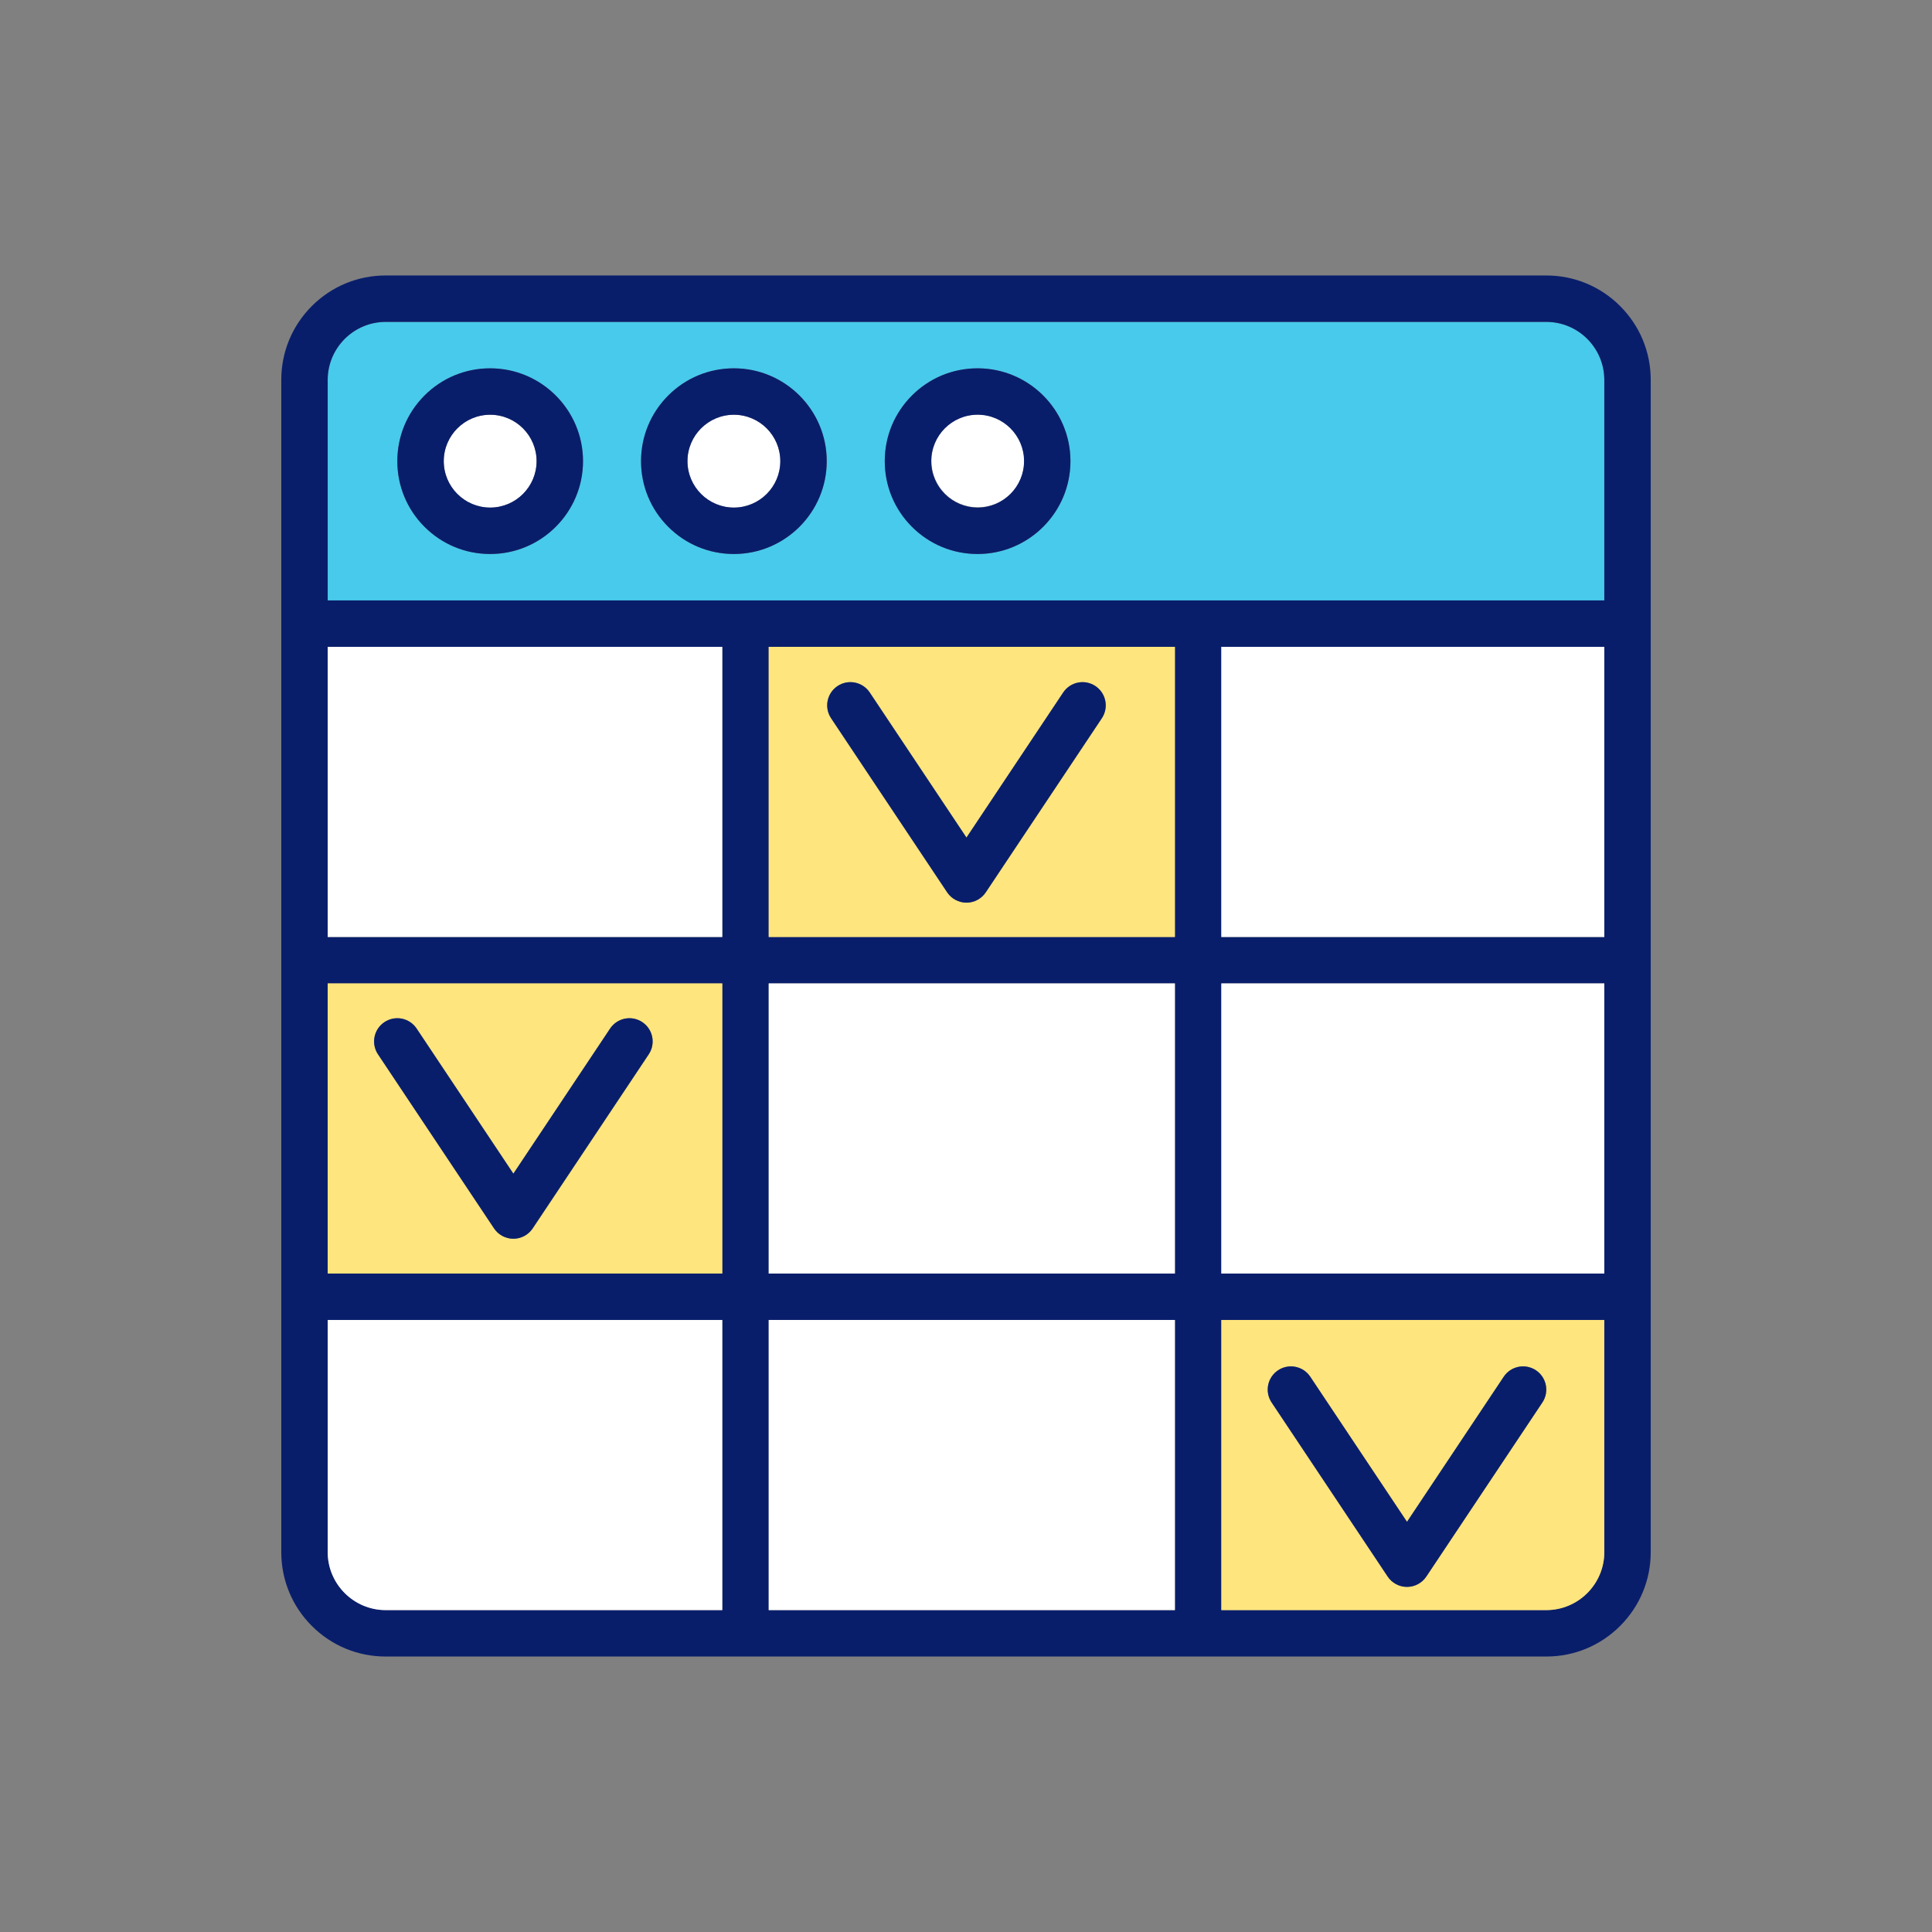
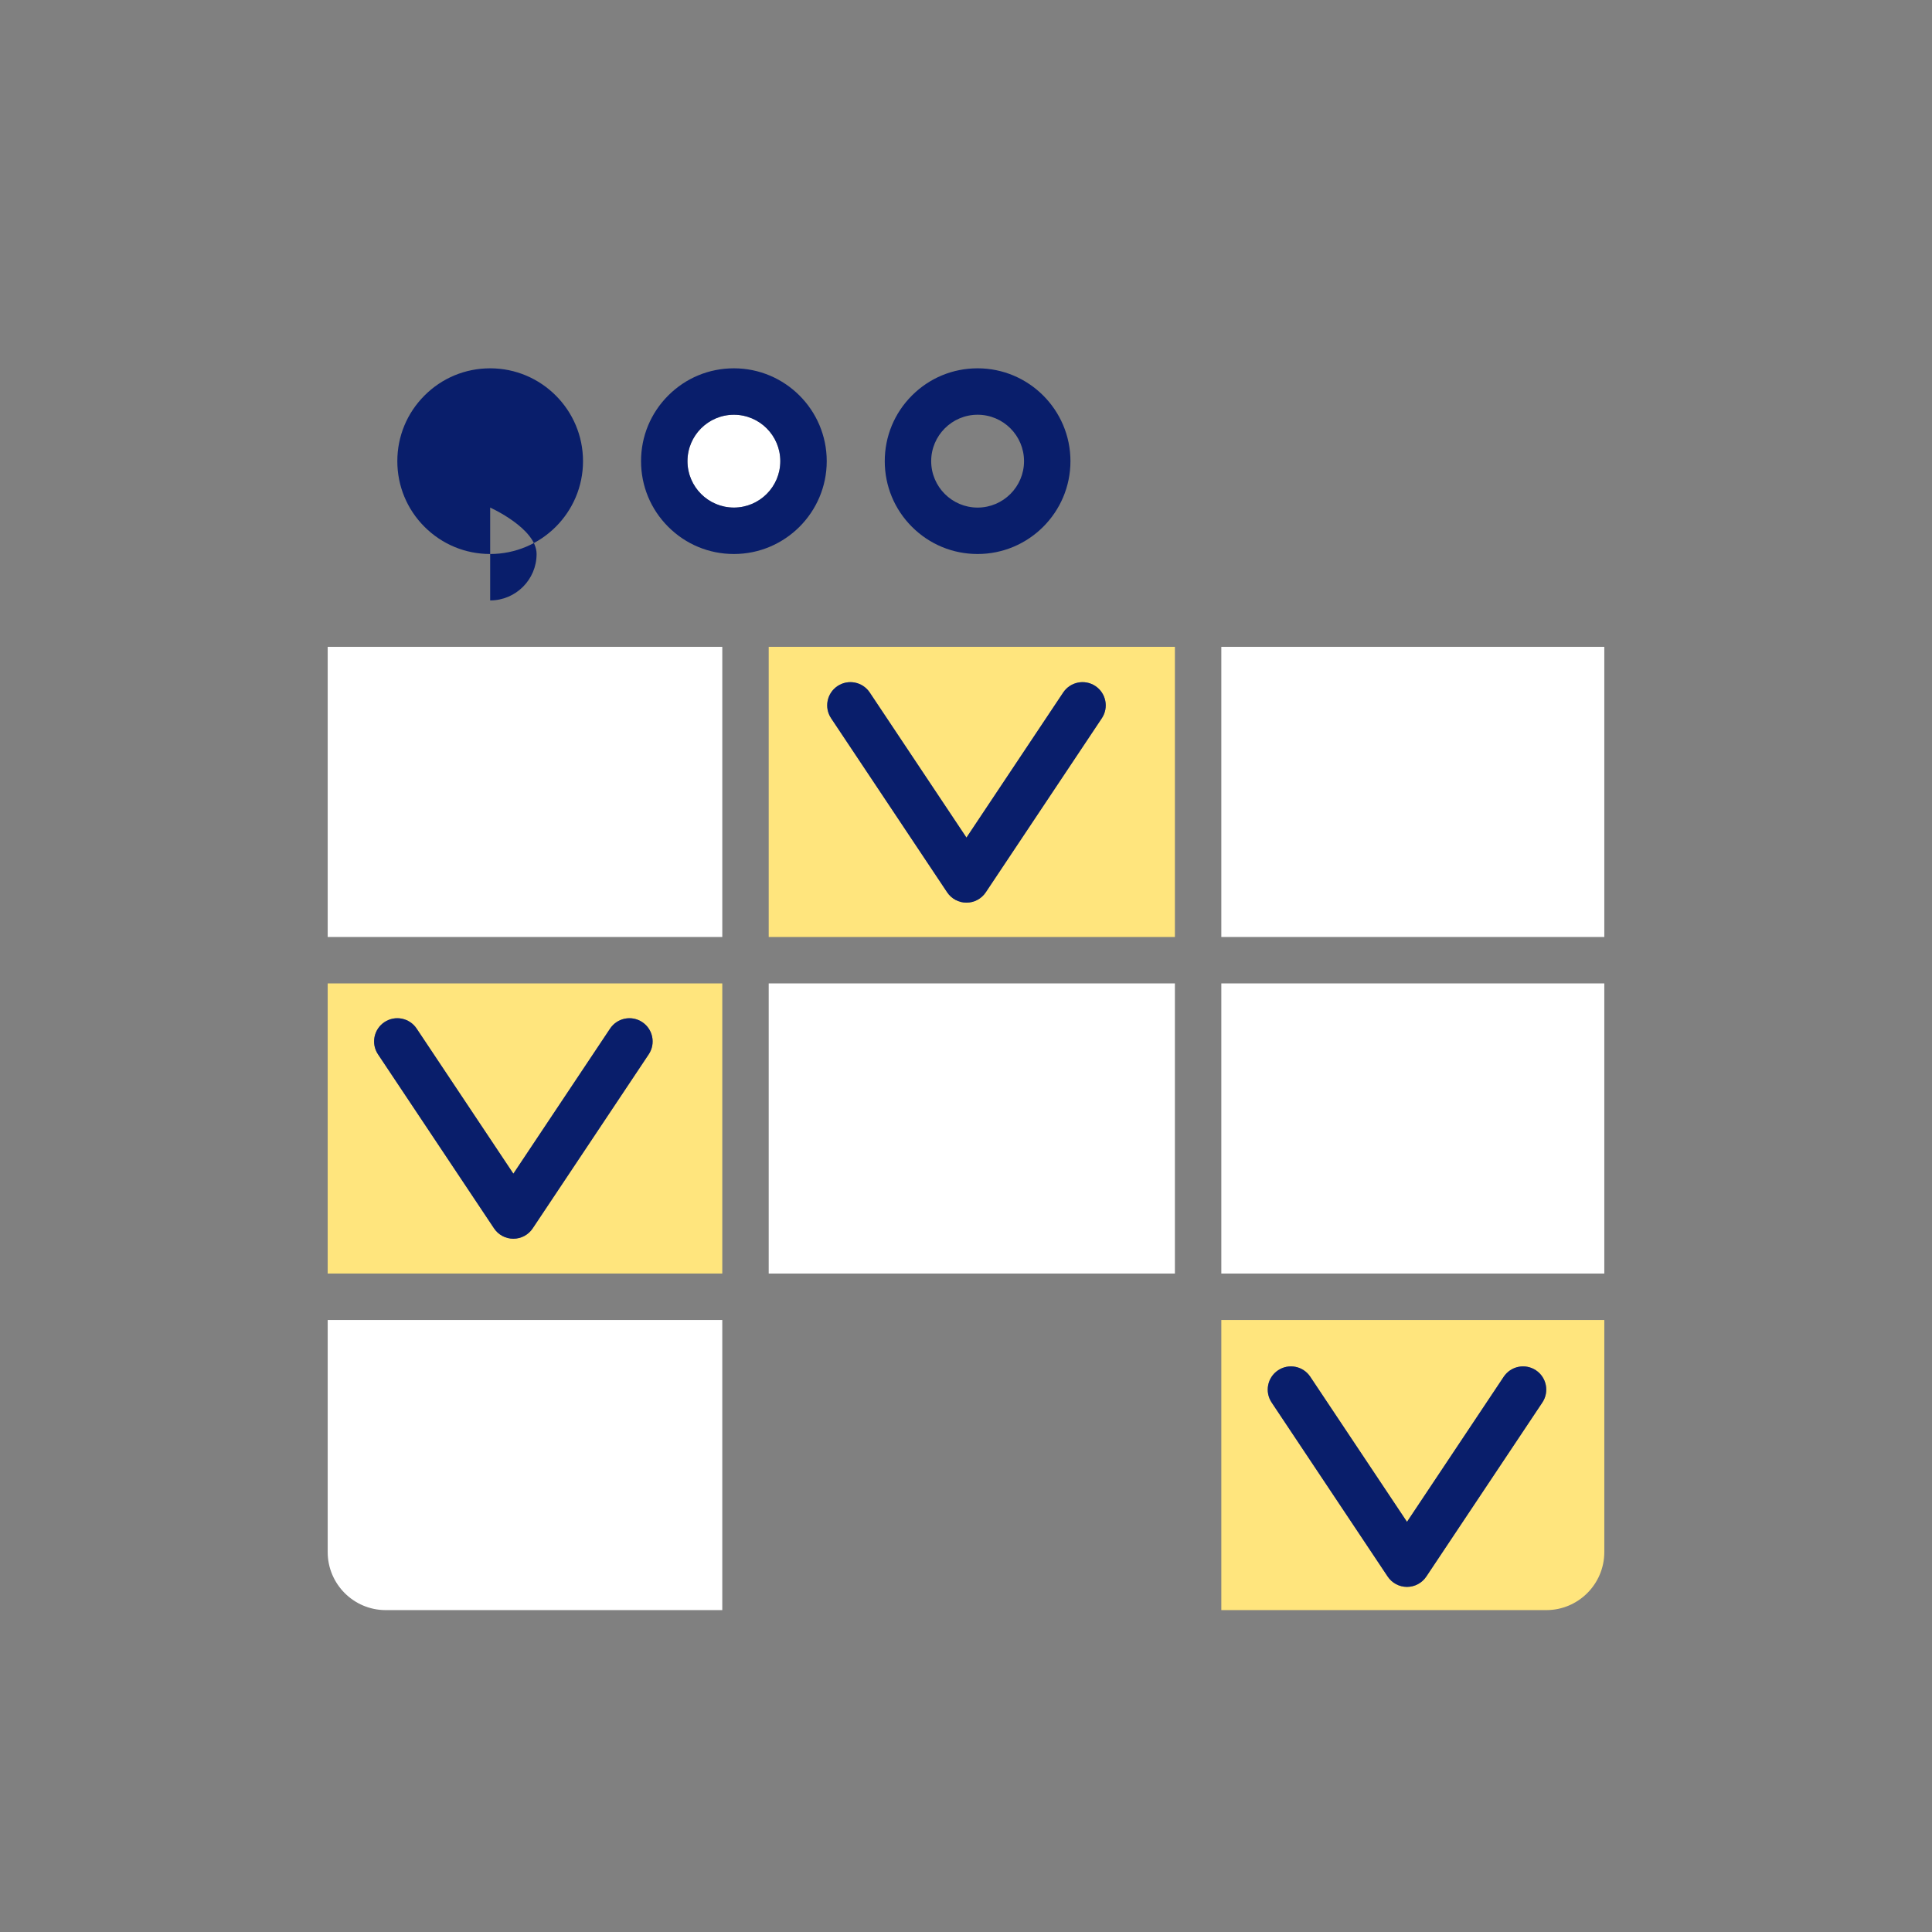
<svg xmlns="http://www.w3.org/2000/svg" id="Слой_1" height="512" viewBox="0 0 5000 5000" width="512">
  <rect x="0" y="0" width="5000" height="5000" fill="#808080" stroke="none" />
  <g>
-     <path d="m4151.93 1553.896v-570.667c0-82.806-67.368-150.174-150.175-150.174h-3003.506c-82.809 0-150.179 67.368-150.179 150.174v570.667zm-1791.893-530.259c45.373-45.425 105.747-70.442 170-70.442 132.491 0 240.28 107.789 240.28 240.28s-107.789 240.28-240.28 240.28c-64.253 0-124.627-25.017-170-70.442-45.321-45.373-70.281-105.689-70.281-169.838s24.96-124.465 70.281-169.838zm-1091.473 410.118c-64.253 0-124.627-25.017-170-70.442-45.321-45.373-70.281-105.689-70.281-169.838s24.959-124.465 70.281-169.838c45.373-45.425 105.747-70.442 170-70.442 132.491 0 240.281 107.789 240.281 240.28s-107.789 240.28-240.281 240.28zm460.737-70.442c-45.321-45.373-70.281-105.689-70.281-169.838s24.959-124.465 70.281-169.838c45.373-45.425 105.747-70.442 170-70.442 132.491 0 240.281 107.789 240.281 240.28s-107.79 240.28-240.281 240.28c-64.254 0-124.628-25.017-170-70.442z" fill="#47caec" />
-     <path d="m4192.807 792.023c-51.064-51.014-118.915-79.108-191.052-79.108h-3003.506c-72.263 0-140.163 28.102-191.19 79.129s-79.128 118.925-79.128 191.185v3033.542c0 72.261 28.102 140.158 79.128 191.186 51.028 51.027 118.927 79.13 191.19 79.13h3003.506c72.137 0 139.987-28.095 191.052-79.109 51.113-51.063 79.264-118.968 79.264-191.206v-3033.543c-.001-72.237-28.15-140.143-79.264-191.206zm-40.877 3224.748c0 82.807-67.368 150.175-150.175 150.175h-840.981v-750.876h991.156zm-3303.86-3033.542c0-82.806 67.37-150.174 150.179-150.174h3003.506c82.807 0 150.175 67.368 150.175 150.174v570.667h-3303.86zm0 690.807h1021.196v750.877h-1021.196zm3303.86 750.877h-991.156v-750.876h991.156zm-1111.297-750.877v750.877h-957.803c-.007 0-.013 0-.019 0h-93.405v-750.876h1051.227zm-2192.563 871.017h1021.196v750.876h-1021.196zm1141.336 0h1051.223v750.876h-1051.223zm1171.364 0h991.16v750.876h-991.16zm-2312.7 871.016h1021.192v750.876h-871.013c-82.809 0-150.179-67.368-150.179-150.175zm1141.331 0h1051.231v750.876h-1051.231z" fill="#091e6b" />
    <path d="m3160.773 4166.945h840.981c82.807 0 150.175-67.368 150.175-150.175v-600.701h-991.156zm146.837-620.646c27.605-18.403 64.9-10.942 83.303 16.66l250.369 375.554 250.369-375.554c18.403-27.602 55.698-35.063 83.303-16.66 27.604 18.403 35.063 55.698 16.66 83.303l-300.351 450.525c-11.141 16.711-29.896 26.749-49.981 26.749s-38.841-10.038-49.981-26.749l-300.351-450.525c-18.402-27.605-10.943-64.9 16.66-83.303z" fill="#ffe57d" />
    <path d="m1869.266 2545.053h-1021.196v750.876h1021.196zm-190.351 183.497-300.351 450.525c-11.141 16.711-29.897 26.749-49.981 26.749s-38.84-10.038-49.981-26.749l-300.351-450.525c-18.402-27.604-10.943-64.899 16.661-83.303 27.604-18.402 64.899-10.943 83.302 16.66l250.369 375.554 250.369-375.554c18.403-27.603 55.7-35.062 83.302-16.66 27.604 18.403 35.063 55.698 16.661 83.303z" fill="#ffe57d" />
    <g fill="#fff">
      <path d="m848.07 1674.036h1021.196v750.877h-1021.196z" />
      <path d="m3160.77 2545.053h991.16v750.876h-991.16z" />
      <path d="m998.249 4166.945h871.013v-750.876h-1021.192v600.701c0 82.807 67.37 150.175 150.179 150.175z" />
-       <path d="m1989.401 3416.069h1051.231v750.876h-1051.231z" />
      <path d="m1989.406 2545.053h1051.223v750.876h-1051.223z" />
      <path d="m3160.773 1674.036h991.156v750.876h-991.156z" />
      <circle cx="1268.564" cy="1193.475" r="120.14" />
    </g>
-     <path d="m1268.564 953.195c-64.253 0-124.627 25.017-170 70.442-45.321 45.373-70.281 105.689-70.281 169.838 0 64.148 24.96 124.465 70.281 169.838 45.373 45.425 105.747 70.442 170 70.442 132.491 0 240.281-107.79 240.281-240.28 0-132.491-107.789-240.28-240.281-240.28zm0 360.42c-66.246 0-120.141-53.895-120.141-120.14 0-66.246 53.895-120.14 120.141-120.14s120.141 53.895 120.141 120.14-53.895 120.14-120.141 120.14z" fill="#091e6b" />
+     <path d="m1268.564 953.195c-64.253 0-124.627 25.017-170 70.442-45.321 45.373-70.281 105.689-70.281 169.838 0 64.148 24.96 124.465 70.281 169.838 45.373 45.425 105.747 70.442 170 70.442 132.491 0 240.281-107.79 240.281-240.28 0-132.491-107.789-240.28-240.281-240.28zm0 360.42s120.141 53.895 120.141 120.14-53.895 120.14-120.141 120.14z" fill="#091e6b" />
    <circle cx="1899.301" cy="1193.475" fill="#fff" r="120.14" />
    <path d="m2139.582 1193.475c0-132.491-107.79-240.28-240.281-240.28-64.253 0-124.627 25.017-170 70.442-45.321 45.373-70.281 105.689-70.281 169.838 0 64.148 24.959 124.465 70.281 169.838 45.373 45.425 105.747 70.442 170 70.442 132.491 0 240.281-107.789 240.281-240.28zm-240.281 120.14c-66.246 0-120.141-53.895-120.141-120.14 0-66.246 53.895-120.14 120.141-120.14s120.141 53.895 120.141 120.14c-.001 66.245-53.896 120.14-120.141 120.14z" fill="#091e6b" />
-     <ellipse cx="2530.037" cy="1193.475" fill="#fff" rx="120.14" ry="120.14" transform="matrix(.924 -.383 .383 .924 -264.136 1059.05)" />
    <path d="m2530.037 1433.755c132.491 0 240.28-107.79 240.28-240.28 0-132.491-107.789-240.28-240.28-240.28-64.253 0-124.627 25.017-170 70.442-45.321 45.373-70.281 105.689-70.281 169.838 0 64.148 24.959 124.465 70.281 169.838 45.373 45.425 105.747 70.442 170 70.442zm0-360.42c66.245 0 120.14 53.895 120.14 120.14s-53.895 120.14-120.14 120.14c-66.246 0-120.141-53.895-120.141-120.14 0-66.246 53.896-120.14 120.141-120.14z" fill="#091e6b" />
    <path d="m2082.811 2424.912h.019 957.803v-750.877h-1051.227v750.876h93.405zm84.719-649.431c27.604-18.401 64.9-10.944 83.302 16.661l250.369 375.554 250.369-375.554c18.404-27.604 55.698-35.064 83.303-16.661 27.604 18.403 35.063 55.699 16.66 83.302l-300.351 450.526c-11.141 16.711-29.896 26.75-49.981 26.75-20.084 0-38.84-10.038-49.981-26.75l-300.35-450.526c-18.403-27.603-10.944-64.899 16.66-83.302z" fill="#ffe57d" />
    <path d="m1662.254 2645.247c-27.602-18.401-64.899-10.942-83.302 16.66l-250.369 375.554-250.369-375.554c-18.403-27.604-55.698-35.063-83.302-16.66s-35.063 55.698-16.661 83.303l300.351 450.525c11.141 16.711 29.897 26.749 49.981 26.749s38.84-10.038 49.981-26.749l300.351-450.525c18.402-27.605 10.943-64.9-16.661-83.303z" fill="#091e6b" />
    <path d="m3591.301 4080.127c11.141 16.711 29.896 26.749 49.981 26.749s38.841-10.038 49.981-26.749l300.351-450.525c18.402-27.604 10.943-64.899-16.66-83.303-27.604-18.403-64.899-10.941-83.303 16.66l-250.369 375.554-250.369-375.554c-18.402-27.603-55.697-35.063-83.303-16.66-27.604 18.403-35.063 55.698-16.66 83.303z" fill="#091e6b" />
    <path d="m2451.22 2309.31c11.141 16.711 29.897 26.75 49.981 26.75 20.085 0 38.841-10.038 49.981-26.75l300.351-450.526c18.402-27.604 10.943-64.899-16.66-83.302-27.604-18.403-64.898-10.943-83.303 16.661l-250.369 375.554-250.369-375.554c-18.402-27.604-55.699-35.062-83.302-16.661-27.604 18.403-35.063 55.698-16.661 83.302z" fill="#091e6b" />
  </g>
</svg>